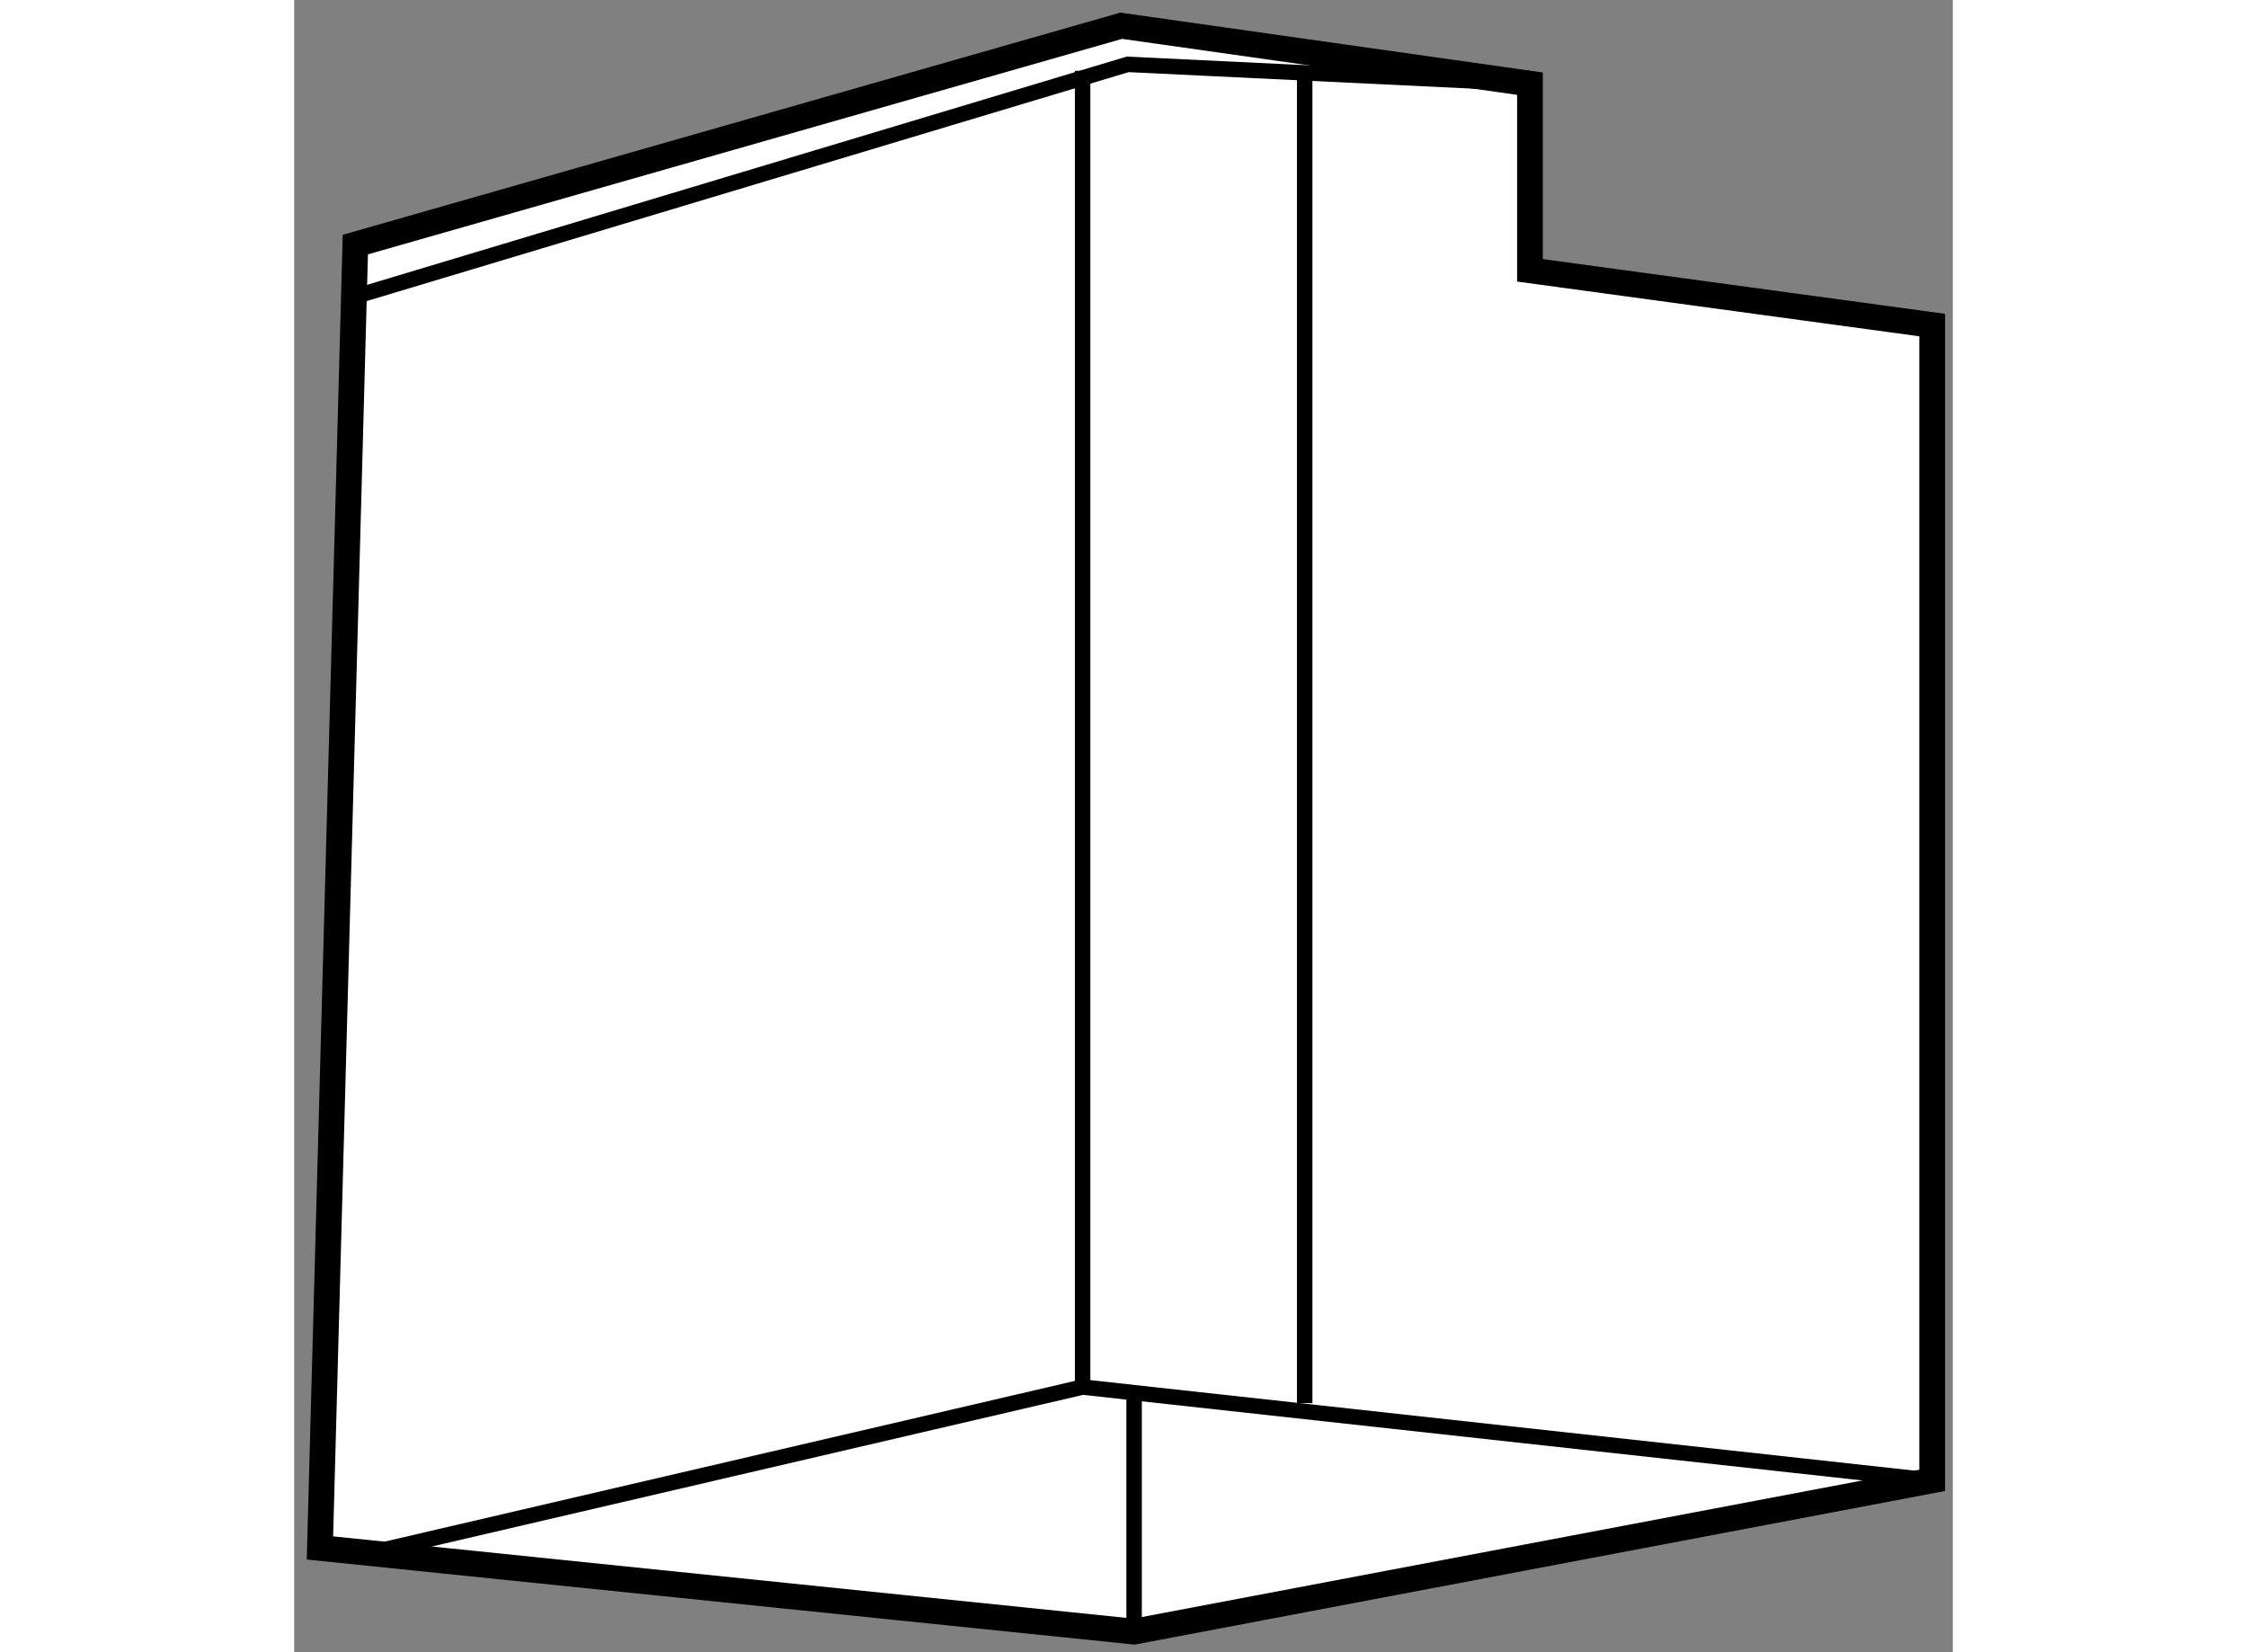
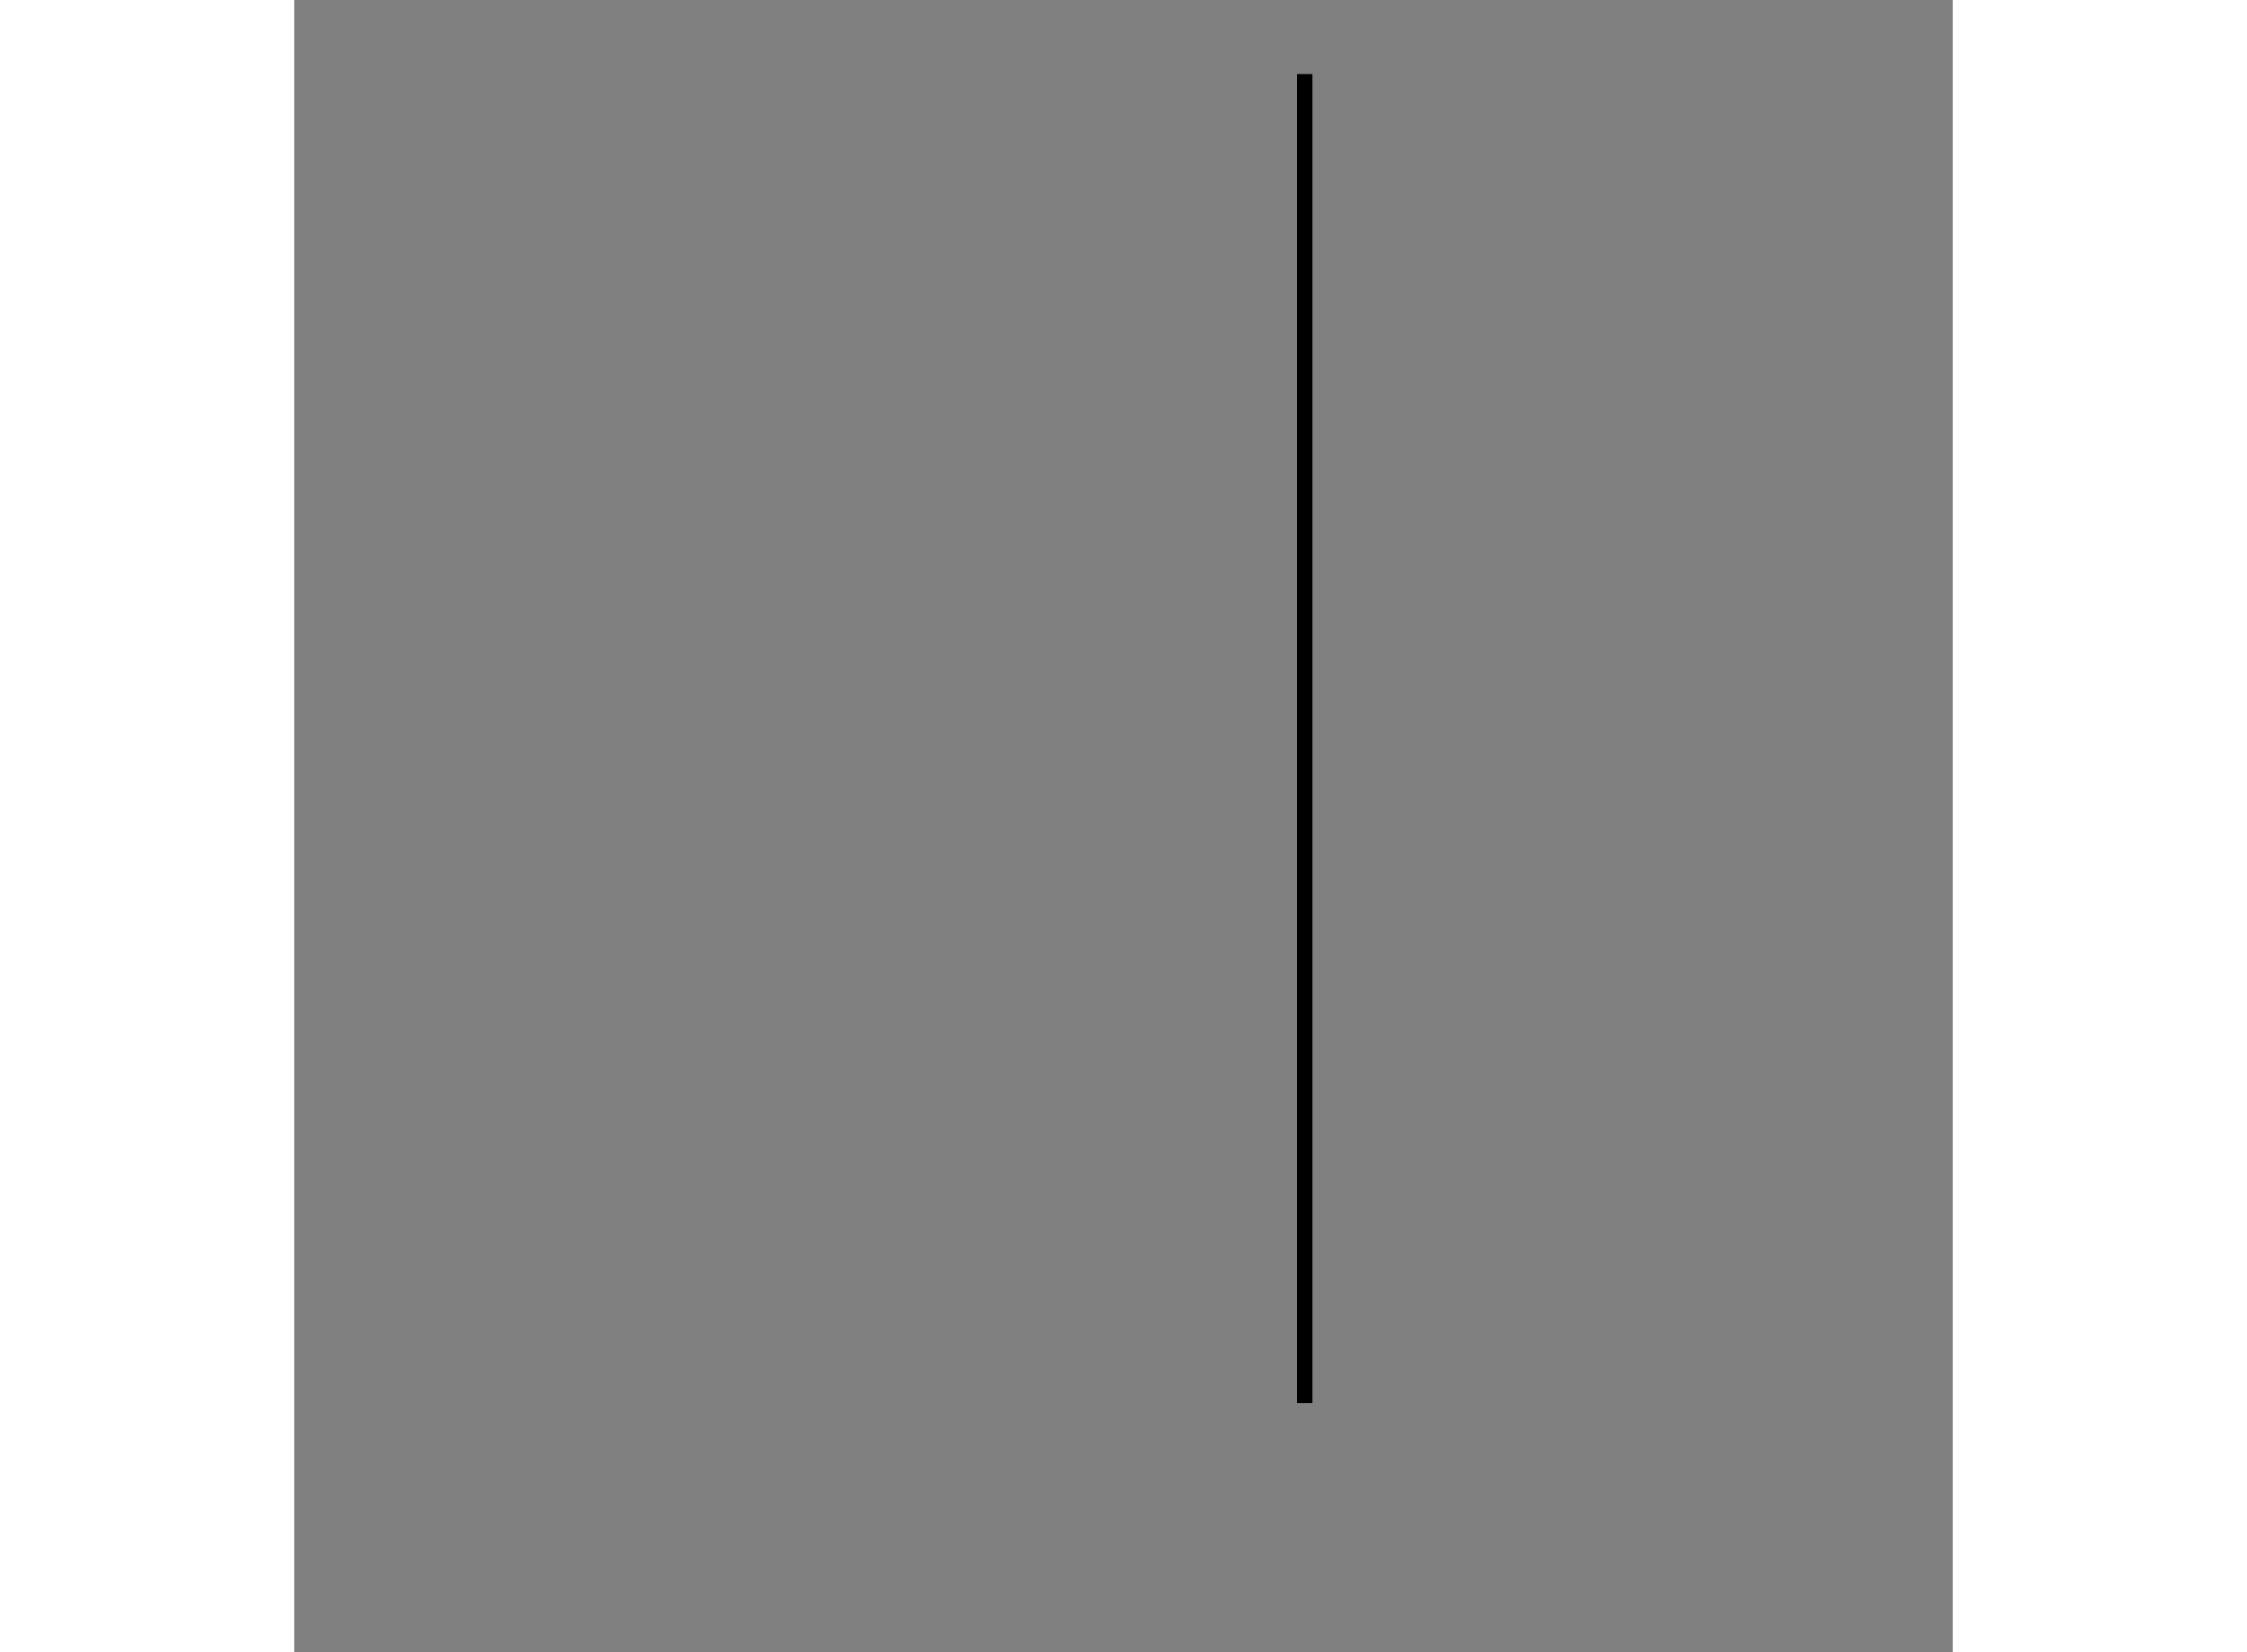
<svg xmlns="http://www.w3.org/2000/svg" version="1.1" x="0px" y="0px" width="244.8px" height="180px" viewBox="29.084 17.437 32.212 32.088" enable-background="new 0 0 244.8 180" xml:space="preserve">
  <rect x="29.084" y="17.437" width="32.212" height="32.088" fill="#808080" stroke="none" />
  <g>
-     <polygon fill="#FFFFFF" stroke="#000000" stroke-width="0.5" points="29.584,47.5 30.271,22.187 45.146,17.937 53.084,19.062     53.084,22.687 60.896,23.75 60.896,46.187 45.396,49.125   " />
-     <polyline fill="none" stroke="#000000" stroke-width="0.3" points="30.709,47.562 44.396,44.375 60.896,46.187   " />
-     <line fill="none" stroke="#000000" stroke-width="0.3" x1="45.396" y1="49.125" x2="45.396" y2="44.437" />
-     <line fill="none" stroke="#000000" stroke-width="0.3" x1="44.396" y1="44.375" x2="44.396" y2="18.812" />
-     <polyline fill="none" stroke="#000000" stroke-width="0.3" points="30.084,23.25 45.271,18.687 53.084,19.062   " />
    <line fill="none" stroke="#000000" stroke-width="0.3" x1="48.709" y1="18.875" x2="48.709" y2="44.687" />
  </g>
</svg>